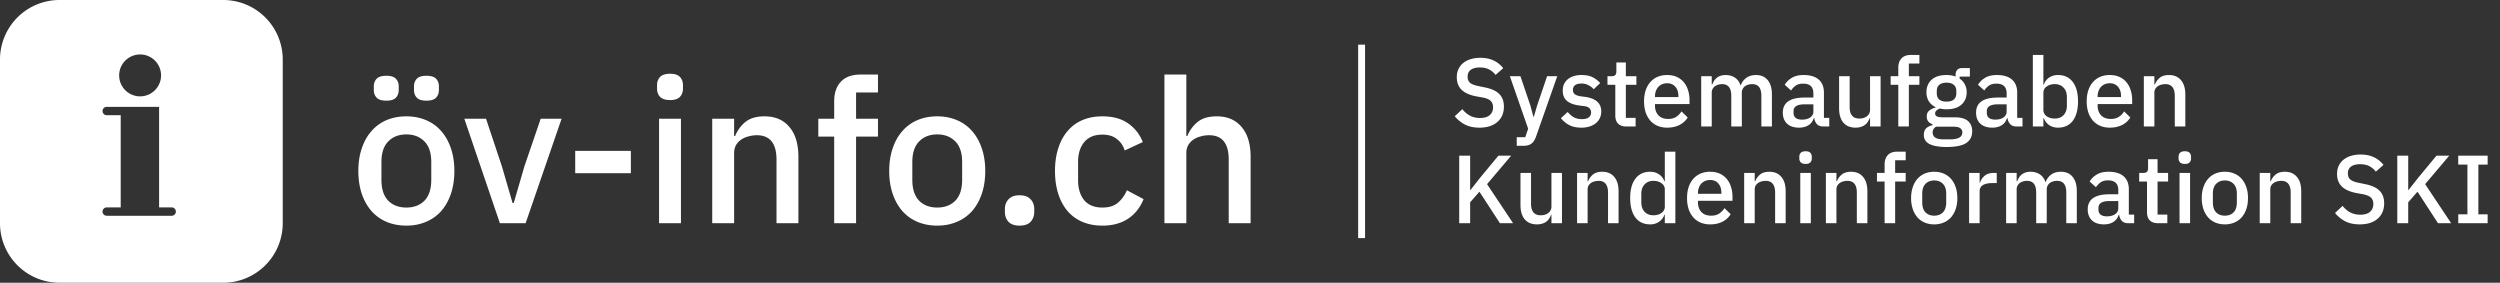
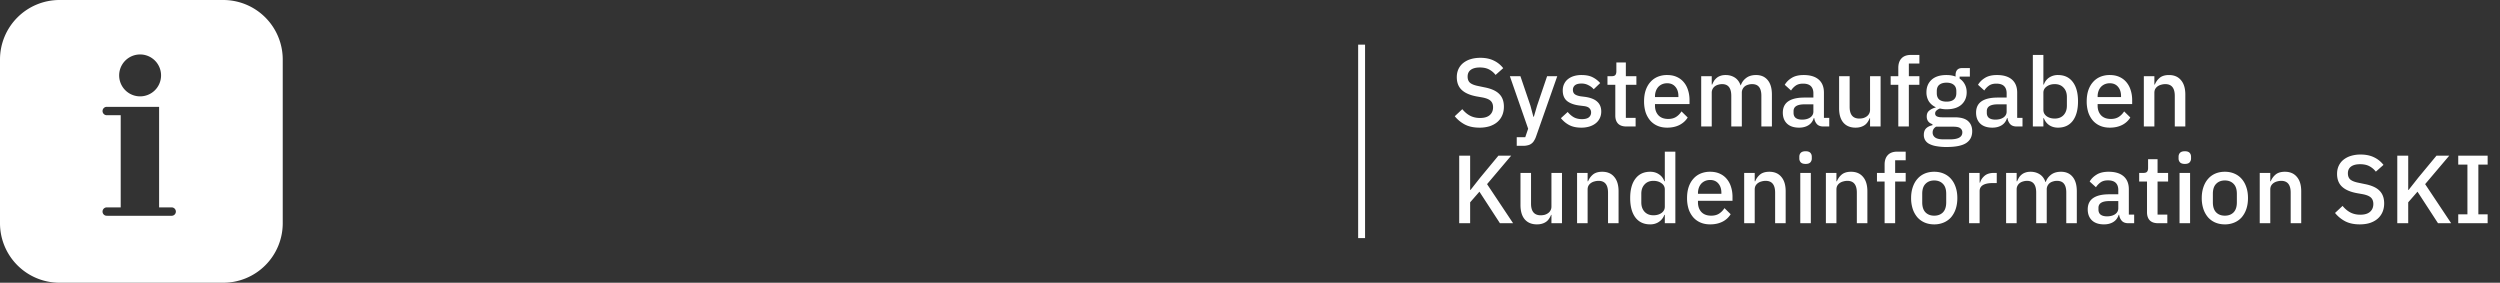
<svg xmlns="http://www.w3.org/2000/svg" width="336" height="38" fill="none">
  <rect width="100%" height="100%" fill="#333333" stroke="none" />
  <path fill="#ffffff" fill-rule="evenodd" d="M8 0a8 8 0 0 0-8 8v22a8 8 0 0 0 8 8h22a8 8 0 0 0 8-8V8a8 8 0 0 0-8-8H8Zm10.756 12.95a2.816 2.816 0 1 0 0-5.63 2.816 2.816 0 0 0 0 5.63Zm-2.534 14.924h-1.783v.008a.563.563 0 1 0 0 1.11V29h8.634a.563.563 0 1 0 0-1.126h-1.69V14.359H14.44v.008a.563.563 0 1 0 0 1.11v.008h1.783v12.389Z" clip-rule="evenodd" />
-   <path fill="#ffffff" d="M54.614 30.324c-.972 0-1.863-.171-2.673-.513a5.672 5.672 0 0 1-2.025-1.458c-.558-.648-.99-1.422-1.296-2.322-.306-.918-.459-1.935-.459-3.051s.153-2.124.459-3.024c.306-.918.738-1.692 1.296-2.322a5.53 5.53 0 0 1 2.025-1.485c.81-.342 1.701-.513 2.673-.513s1.854.171 2.646.513a5.48 5.48 0 0 1 2.052 1.485c.558.63.99 1.404 1.296 2.322.306.9.459 1.908.459 3.024s-.153 2.133-.459 3.051c-.306.9-.738 1.674-1.296 2.322a5.618 5.618 0 0 1-2.052 1.458c-.792.342-1.674.513-2.646.513Zm0-2.43c1.008 0 1.818-.306 2.43-.918.612-.63.918-1.566.918-2.808v-2.376c0-1.242-.306-2.169-.918-2.781-.612-.63-1.422-.945-2.43-.945-1.008 0-1.818.315-2.43.945-.612.612-.918 1.539-.918 2.781v2.376c0 1.242.306 2.178.918 2.808.612.612 1.422.918 2.43.918Zm-2.7-14.364c-.612 0-1.044-.135-1.296-.405s-.378-.612-.378-1.026v-.486c0-.414.126-.756.378-1.026s.684-.405 1.296-.405 1.044.135 1.296.405.378.612.378 1.026v.486c0 .414-.126.756-.378 1.026s-.684.405-1.296.405Zm5.4 0c-.612 0-1.044-.135-1.296-.405s-.378-.612-.378-1.026v-.486c0-.414.126-.756.378-1.026s.684-.405 1.296-.405 1.044.135 1.296.405.378.612.378 1.026v.486c0 .414-.126.756-.378 1.026s-.684.405-1.296.405ZM67.186 30l-4.779-14.04h2.916l2.133 6.399 1.431 4.914h.162l1.431-4.914 2.187-6.399h2.808L70.642 30h-3.456Zm10.123-6.723V20.28h7.479v2.997h-7.48Zm12.754-9.828c-.612 0-1.062-.144-1.35-.432-.27-.288-.405-.657-.405-1.107v-.459c0-.45.135-.819.405-1.107.288-.288.738-.432 1.35-.432.612 0 1.053.144 1.323.432.27.288.405.657.405 1.107v.459c0 .45-.135.819-.405 1.107-.27.288-.711.432-1.323.432Zm-1.485 2.511h2.943V30h-2.943V15.96ZM95.723 30V15.96h2.943v2.322h.135a4.682 4.682 0 0 1 1.377-1.89c.63-.504 1.485-.756 2.565-.756 1.44 0 2.556.477 3.348 1.431.81.936 1.215 2.277 1.215 4.023V30h-2.943v-8.532c0-2.196-.882-3.294-2.646-3.294a4.11 4.11 0 0 0-1.134.162 2.97 2.97 0 0 0-.972.432c-.288.198-.522.45-.702.756-.162.306-.243.666-.243 1.08V30h-2.943Zm16.391-11.637h-2.133V15.96h2.133v-2.322c0-1.134.297-2.016.891-2.646.594-.648 1.485-.972 2.673-.972H118v2.403h-2.943v3.537H118v2.403h-2.943V30h-2.943V18.363Zm13.85 11.961c-.972 0-1.863-.171-2.673-.513a5.672 5.672 0 0 1-2.025-1.458c-.558-.648-.99-1.422-1.296-2.322-.306-.918-.459-1.935-.459-3.051s.153-2.124.459-3.024c.306-.918.738-1.692 1.296-2.322a5.53 5.53 0 0 1 2.025-1.485c.81-.342 1.701-.513 2.673-.513s1.854.171 2.646.513a5.48 5.48 0 0 1 2.052 1.485c.558.63.99 1.404 1.296 2.322.306.9.459 1.908.459 3.024s-.153 2.133-.459 3.051c-.306.9-.738 1.674-1.296 2.322a5.618 5.618 0 0 1-2.052 1.458c-.792.342-1.674.513-2.646.513Zm0-2.43c1.008 0 1.818-.306 2.43-.918.612-.63.918-1.566.918-2.808v-2.376c0-1.242-.306-2.169-.918-2.781-.612-.63-1.422-.945-2.43-.945-1.008 0-1.818.315-2.43.945-.612.612-.918 1.539-.918 2.781v2.376c0 1.242.306 2.178.918 2.808.612.612 1.422.918 2.43.918Zm11.066 2.43c-.666 0-1.161-.171-1.485-.513-.324-.36-.486-.801-.486-1.323v-.405c0-.522.162-.954.486-1.296.324-.36.819-.54 1.485-.54.666 0 1.161.18 1.485.54.324.342.486.774.486 1.296v.405c0 .522-.162.963-.486 1.323-.324.342-.819.513-1.485.513Zm11.133 0c-1.008 0-1.908-.171-2.7-.513a5.42 5.42 0 0 1-1.998-1.458c-.54-.648-.954-1.422-1.242-2.322-.288-.918-.432-1.935-.432-3.051s.144-2.124.432-3.024c.288-.918.702-1.692 1.242-2.322a5.292 5.292 0 0 1 1.998-1.485c.792-.342 1.692-.513 2.7-.513 1.404 0 2.556.315 3.456.945.9.63 1.557 1.467 1.971 2.511l-2.43 1.134c-.198-.648-.549-1.161-1.053-1.539-.486-.396-1.134-.594-1.944-.594-1.08 0-1.899.342-2.457 1.026-.54.666-.81 1.539-.81 2.619v2.511c0 1.08.27 1.962.81 2.646.558.666 1.377.999 2.457.999.864 0 1.548-.207 2.052-.621.522-.432.936-.999 1.242-1.701l2.241 1.188c-.468 1.152-1.17 2.034-2.106 2.646-.936.612-2.079.918-3.429.918ZM156.5 10.02h2.943v8.262h.135a4.68 4.68 0 0 1 1.377-1.89c.63-.504 1.485-.756 2.565-.756 1.44 0 2.556.477 3.348 1.431.81.936 1.215 2.277 1.215 4.023V30h-2.943v-8.559c0-2.178-.882-3.267-2.646-3.267a4.11 4.11 0 0 0-1.134.162c-.36.09-.684.234-.972.432-.288.198-.522.45-.702.756a2.217 2.217 0 0 0-.243 1.053V30H156.5V10.02Z" />
  <path fill="#ffffff" d="M183.464 32V6h-.928v26h.928Z" mask="url(#path-3-inside-1_4136_873)" />
  <path fill="#ffffff" d="M198.835 17.156c-.763 0-1.413-.139-1.95-.416a4.346 4.346 0 0 1-1.365-1.118l1.014-.949c.321.39.672.685 1.053.884.39.2.832.299 1.326.299.581 0 1.018-.13 1.313-.39.295-.26.442-.611.442-1.053 0-.355-.104-.637-.312-.845-.208-.208-.576-.364-1.105-.468l-.806-.143c-.884-.165-1.547-.455-1.989-.871-.442-.416-.663-.988-.663-1.716 0-.399.074-.758.221-1.079.156-.33.368-.602.637-.819a2.961 2.961 0 0 1 1.001-.52c.39-.121.828-.182 1.313-.182.685 0 1.278.121 1.781.364.503.234.932.576 1.287 1.027l-1.027.91a2.671 2.671 0 0 0-.858-.728c-.338-.182-.758-.273-1.261-.273-.52 0-.923.104-1.209.312-.286.208-.429.511-.429.91 0 .381.117.667.351.858.234.182.598.32 1.092.416l.806.169c.91.173 1.573.468 1.989.884.425.416.637.988.637 1.716 0 .425-.074.81-.221 1.157a2.459 2.459 0 0 1-.65.897c-.277.243-.62.433-1.027.572a4.57 4.57 0 0 1-1.391.195Zm9.096-6.916h1.365l-2.847 8.099a2.512 2.512 0 0 1-.273.572 1.195 1.195 0 0 1-.351.39c-.13.104-.291.178-.481.221a2.59 2.59 0 0 1-.676.078h-.819v-1.157h1.144l.39-1.144-2.457-7.059h1.417l1.352 3.978.39 1.469h.065l.429-1.469 1.352-3.978Zm4.599 6.916c-.641 0-1.179-.113-1.612-.338a3.542 3.542 0 0 1-1.131-.936l.91-.832c.251.303.529.542.832.715.312.165.672.247 1.079.247.416 0 .724-.078.923-.234a.815.815 0 0 0 .312-.676.743.743 0 0 0-.221-.546c-.139-.156-.386-.256-.741-.299l-.624-.078c-.693-.087-1.239-.286-1.638-.598-.39-.32-.585-.793-.585-1.417 0-.33.061-.62.182-.871.121-.26.29-.477.507-.65.225-.182.49-.32.793-.416a3.501 3.501 0 0 1 1.027-.143c.607 0 1.101.095 1.482.286.39.19.737.455 1.04.793l-.871.832a2.177 2.177 0 0 0-.689-.533 1.928 1.928 0 0 0-.962-.234c-.39 0-.68.078-.871.234a.766.766 0 0 0-.273.611c0 .26.082.455.247.585.165.13.429.225.793.286l.624.078c.745.113 1.287.334 1.625.663.347.32.52.754.52 1.3 0 .33-.065.628-.195.897a1.9 1.9 0 0 1-.533.676c-.234.19-.516.338-.845.442a3.66 3.66 0 0 1-1.105.156Zm6.062-.156c-.494 0-.867-.126-1.118-.377-.251-.26-.377-.624-.377-1.092v-4.134h-1.053V10.24h.572c.234 0 .394-.052.481-.156.095-.104.143-.273.143-.507V8.394h1.274v1.846h1.417v1.157h-1.417v4.446h1.313V17h-1.235Zm5.477.156c-.485 0-.918-.082-1.3-.247a2.738 2.738 0 0 1-.975-.702 3.362 3.362 0 0 1-.624-1.118 4.913 4.913 0 0 1-.208-1.469c0-.537.07-1.023.208-1.456.148-.442.356-.815.624-1.118.269-.312.594-.55.975-.715a3.253 3.253 0 0 1 1.3-.247c.494 0 .928.087 1.3.26.382.173.698.416.949.728.252.303.438.659.559 1.066.13.407.195.845.195 1.313v.533h-4.641v.221c0 .52.152.949.455 1.287.312.33.754.494 1.326.494.416 0 .767-.091 1.053-.273.286-.182.529-.429.728-.741l.832.819c-.251.416-.615.75-1.092 1.001-.476.243-1.031.364-1.664.364Zm0-5.967c-.242 0-.468.043-.676.13a1.577 1.577 0 0 0-.52.364 1.706 1.706 0 0 0-.325.559 2.098 2.098 0 0 0-.117.715v.091h3.146v-.13c0-.52-.134-.936-.403-1.248-.268-.32-.637-.481-1.105-.481ZM228.641 17v-6.76h1.417v1.118h.065c.069-.173.152-.338.247-.494.104-.156.225-.29.364-.403.147-.121.316-.212.507-.273.199-.07.429-.104.689-.104.459 0 .867.113 1.222.338.355.225.615.572.78 1.04h.039c.121-.381.355-.706.702-.975s.793-.403 1.339-.403c.676 0 1.2.23 1.573.689.373.45.559 1.096.559 1.937V17h-1.417v-4.121c0-.52-.1-.91-.299-1.17-.199-.269-.516-.403-.949-.403-.182 0-.355.026-.52.078a1.295 1.295 0 0 0-.442.208 1.129 1.129 0 0 0-.299.364 1.067 1.067 0 0 0-.117.507V17h-1.417v-4.121c0-1.049-.412-1.573-1.235-1.573-.173 0-.347.026-.52.078a1.295 1.295 0 0 0-.442.208c-.13.095-.234.217-.312.364a1.067 1.067 0 0 0-.117.507V17h-1.417Zm16.417 0c-.373 0-.659-.104-.858-.312a1.45 1.45 0 0 1-.364-.819h-.065c-.13.425-.369.745-.715.962-.347.217-.767.325-1.261.325-.702 0-1.244-.182-1.625-.546-.373-.364-.559-.854-.559-1.469 0-.676.242-1.183.728-1.521.494-.338 1.213-.507 2.158-.507h1.222v-.572c0-.416-.113-.737-.338-.962-.226-.225-.577-.338-1.053-.338-.399 0-.724.087-.975.26a2.312 2.312 0 0 0-.637.663l-.845-.767c.225-.381.541-.693.949-.936.407-.251.94-.377 1.599-.377.875 0 1.547.204 2.015.611.468.407.702.992.702 1.755v3.393h.715V17h-.793Zm-2.86-.923c.442 0 .806-.095 1.092-.286.286-.2.429-.464.429-.793v-.975h-1.196c-.98 0-1.469.303-1.469.91v.234c0 .303.099.533.299.689.208.147.489.221.845.221Zm9.137-.195h-.052a2.315 2.315 0 0 1-.247.481 1.563 1.563 0 0 1-.377.416c-.148.113-.33.204-.546.273-.208.07-.451.104-.728.104-.702 0-1.248-.225-1.638-.676-.382-.45-.572-1.096-.572-1.937V10.24h1.417v4.121c0 1.049.433 1.573 1.3 1.573.182 0 .359-.022.533-.065.173-.052.325-.126.455-.221.138-.095.247-.217.325-.364.086-.147.13-.32.13-.52V10.24h1.417V17h-1.417v-1.118Zm3.797-4.485h-1.027V10.24h1.027V9.122c0-.546.143-.97.429-1.274.286-.312.715-.468 1.287-.468h1.118v1.157h-1.417v1.703h1.417v1.157h-1.417V17h-1.417v-5.603Zm9.931 6.24c0 .702-.269 1.23-.806 1.586-.537.355-1.413.533-2.626.533a7.346 7.346 0 0 1-1.417-.117 3.125 3.125 0 0 1-.949-.312 1.372 1.372 0 0 1-.533-.507 1.372 1.372 0 0 1-.169-.689c0-.373.1-.663.299-.871.208-.208.494-.351.858-.429v-.143c-.511-.165-.767-.511-.767-1.04 0-.347.117-.611.351-.793.234-.19.516-.325.845-.403V14.4a2.185 2.185 0 0 1-.923-.793 2.304 2.304 0 0 1-.312-1.209c0-.693.23-1.252.689-1.677.468-.425 1.135-.637 2.002-.637.477 0 .884.07 1.222.208v-.182c0-.303.069-.537.208-.702.147-.173.373-.26.676-.26h1.04v1.144h-1.378v.273c.303.2.537.46.702.78.165.312.247.663.247 1.053 0 .685-.234 1.24-.702 1.664-.468.416-1.135.624-2.002.624a3.44 3.44 0 0 1-.884-.104c-.173.06-.325.147-.455.26a.506.506 0 0 0-.195.416.4.4 0 0 0 .247.39c.165.078.399.117.702.117h1.664c.832 0 1.434.169 1.807.507.373.33.559.784.559 1.365Zm-1.326.156a.667.667 0 0 0-.273-.559c-.173-.139-.494-.208-.962-.208h-2.288c-.312.182-.468.442-.468.78a.79.79 0 0 0 .325.663c.225.173.602.26 1.131.26h.884c1.101 0 1.651-.312 1.651-.936Zm-2.119-4.134c.416 0 .737-.091.962-.273.234-.19.351-.481.351-.871v-.26c0-.39-.117-.676-.351-.858-.225-.19-.546-.286-.962-.286-.416 0-.741.095-.975.286-.225.182-.338.468-.338.858v.26c0 .39.113.68.338.871.234.182.559.273.975.273ZM271.032 17c-.372 0-.658-.104-.858-.312a1.463 1.463 0 0 1-.364-.819h-.065c-.13.425-.368.745-.715.962-.346.217-.767.325-1.261.325-.702 0-1.243-.182-1.625-.546-.372-.364-.559-.854-.559-1.469 0-.676.243-1.183.728-1.521.494-.338 1.214-.507 2.158-.507h1.222v-.572c0-.416-.112-.737-.338-.962-.225-.225-.576-.338-1.053-.338-.398 0-.723.087-.975.26a2.34 2.34 0 0 0-.637.663l-.845-.767c.226-.381.542-.693.949-.936.408-.251.941-.377 1.599-.377.876 0 1.547.204 2.015.611.468.407.702.992.702 1.755v3.393h.715V17h-.793Zm-2.86-.923c.442 0 .806-.095 1.092-.286.286-.2.429-.464.429-.793v-.975h-1.196c-.979 0-1.469.303-1.469.91v.234c0 .303.1.533.299.689.208.147.49.221.845.221Zm5.042-8.697h1.417v3.978h.065a1.83 1.83 0 0 1 .715-.936 2.084 2.084 0 0 1 1.183-.338c.858 0 1.521.312 1.989.936.468.615.702 1.482.702 2.6s-.234 1.989-.702 2.613c-.468.615-1.131.923-1.989.923-.45 0-.845-.113-1.183-.338a1.903 1.903 0 0 1-.715-.936h-.065V17h-1.417V7.38Zm2.951 8.554c.494 0 .889-.156 1.183-.468.295-.32.442-.741.442-1.261v-1.17c0-.52-.147-.936-.442-1.248-.294-.32-.689-.481-1.183-.481-.433 0-.797.108-1.092.325-.294.208-.442.485-.442.832v2.314c0 .347.148.628.442.845.295.208.659.312 1.092.312Zm7.395 1.222c-.486 0-.919-.082-1.3-.247a2.72 2.72 0 0 1-.975-.702 3.327 3.327 0 0 1-.624-1.118 4.881 4.881 0 0 1-.208-1.469c0-.537.069-1.023.208-1.456.147-.442.355-.815.624-1.118.268-.312.593-.55.975-.715a3.246 3.246 0 0 1 1.3-.247c.494 0 .927.087 1.3.26.381.173.697.416.949.728a3 3 0 0 1 .559 1.066c.13.407.195.845.195 1.313v.533h-4.641v.221c0 .52.151.949.455 1.287.312.33.754.494 1.326.494.416 0 .767-.091 1.053-.273.286-.182.528-.429.728-.741l.832.819a2.73 2.73 0 0 1-1.092 1.001c-.477.243-1.032.364-1.664.364Zm0-5.967c-.243 0-.468.043-.676.13-.2.087-.373.208-.52.364a1.689 1.689 0 0 0-.325.559 2.098 2.098 0 0 0-.117.715v.091h3.146v-.13c0-.52-.135-.936-.403-1.248-.269-.32-.637-.481-1.105-.481ZM288.131 17v-6.76h1.417v1.118h.065c.148-.364.369-.667.663-.91.304-.243.715-.364 1.235-.364.694 0 1.231.23 1.612.689.39.45.585 1.096.585 1.937V17h-1.417v-4.108c0-1.057-.424-1.586-1.274-1.586a1.98 1.98 0 0 0-.546.078 1.437 1.437 0 0 0-.468.208 1.144 1.144 0 0 0-.338.364c-.078.147-.117.32-.117.52V17h-1.417Zm-89.296 8.762-1.248 1.43V30h-1.469v-9.074h1.469v4.602h.052l1.3-1.651 2.444-2.951h1.716l-3.237 3.822L203.359 30h-1.768l-2.756-4.238Zm9.678 3.12h-.052c-.06.165-.143.325-.247.481a1.546 1.546 0 0 1-.377.416 1.78 1.78 0 0 1-.546.273c-.208.07-.45.104-.728.104-.702 0-1.248-.225-1.638-.676-.381-.45-.572-1.096-.572-1.937V23.24h1.417v4.121c0 1.049.434 1.573 1.3 1.573.182 0 .36-.022.533-.065.174-.052.325-.126.455-.221.139-.095.247-.217.325-.364.087-.147.13-.32.13-.52V23.24h1.417V30h-1.417v-1.118ZM211.959 30v-6.76h1.417v1.118h.065c.148-.364.369-.667.663-.91.304-.243.715-.364 1.235-.364.694 0 1.231.23 1.612.689.39.45.585 1.096.585 1.937V30h-1.417v-4.108c0-1.057-.424-1.586-1.274-1.586a1.98 1.98 0 0 0-.546.078 1.437 1.437 0 0 0-.468.208 1.144 1.144 0 0 0-.338.364c-.078.147-.117.32-.117.52V30h-1.417Zm11.792-1.118h-.065a1.87 1.87 0 0 1-.728.936c-.329.225-.719.338-1.17.338-.858 0-1.521-.308-1.989-.923-.468-.624-.702-1.495-.702-2.613 0-1.118.234-1.985.702-2.6.468-.624 1.131-.936 1.989-.936.451 0 .841.113 1.17.338a1.8 1.8 0 0 1 .728.936h.065V20.38h1.417V30h-1.417v-1.118Zm-1.534.052c.434 0 .798-.104 1.092-.312.295-.217.442-.498.442-.845v-2.314c0-.347-.147-.624-.442-.832-.294-.217-.658-.325-1.092-.325-.494 0-.888.16-1.183.481-.294.312-.442.728-.442 1.248v1.17c0 .52.148.94.442 1.261.295.312.689.468 1.183.468Zm7.629 1.222c-.486 0-.919-.082-1.3-.247a2.72 2.72 0 0 1-.975-.702 3.327 3.327 0 0 1-.624-1.118 4.881 4.881 0 0 1-.208-1.469c0-.537.069-1.023.208-1.456.147-.442.355-.815.624-1.118.268-.312.593-.55.975-.715a3.246 3.246 0 0 1 1.3-.247c.494 0 .927.087 1.3.26.381.173.697.416.949.728a3 3 0 0 1 .559 1.066c.13.407.195.845.195 1.313v.533h-4.641v.221c0 .52.151.949.455 1.287.312.33.754.494 1.326.494.416 0 .767-.091 1.053-.273.286-.182.528-.429.728-.741l.832.819a2.73 2.73 0 0 1-1.092 1.001c-.477.243-1.032.364-1.664.364Zm0-5.967c-.243 0-.468.043-.676.13-.2.087-.373.208-.52.364a1.689 1.689 0 0 0-.325.559 2.098 2.098 0 0 0-.117.715v.091h3.146v-.13c0-.52-.135-.936-.403-1.248-.269-.32-.637-.481-1.105-.481ZM234.417 30v-6.76h1.417v1.118h.065c.148-.364.369-.667.663-.91.304-.243.715-.364 1.235-.364.694 0 1.231.23 1.612.689.39.45.585 1.096.585 1.937V30h-1.417v-4.108c0-1.057-.424-1.586-1.274-1.586a1.98 1.98 0 0 0-.546.078 1.437 1.437 0 0 0-.468.208 1.144 1.144 0 0 0-.338.364c-.078.147-.117.32-.117.52V30h-1.417Zm8.256-7.969c-.294 0-.511-.07-.65-.208a.748.748 0 0 1-.195-.533v-.221c0-.217.065-.394.195-.533.139-.139.356-.208.65-.208.295 0 .507.07.637.208.13.139.195.316.195.533v.221a.748.748 0 0 1-.195.533c-.13.139-.342.208-.637.208Zm-.715 1.209h1.417V30h-1.417v-6.76Zm3.441 6.76v-6.76h1.417v1.118h.065c.147-.364.368-.667.663-.91.303-.243.715-.364 1.235-.364.693 0 1.23.23 1.612.689.39.45.585 1.096.585 1.937V30h-1.417v-4.108c0-1.057-.425-1.586-1.274-1.586a1.98 1.98 0 0 0-.546.078c-.174.043-.33.113-.468.208a1.122 1.122 0 0 0-.338.364c-.078.147-.117.32-.117.52V30h-1.417Zm7.892-5.603h-1.027V23.24h1.027v-1.118c0-.546.143-.97.429-1.274.286-.312.715-.468 1.287-.468h1.118v1.157h-1.417v1.703h1.417v1.157h-1.417V30h-1.417v-5.603Zm6.668 5.759c-.468 0-.897-.082-1.287-.247a2.738 2.738 0 0 1-.975-.702 3.327 3.327 0 0 1-.624-1.118 4.635 4.635 0 0 1-.221-1.469c0-.537.074-1.023.221-1.456.147-.442.355-.815.624-1.118.269-.312.594-.55.975-.715.39-.165.819-.247 1.287-.247.468 0 .893.082 1.274.247.39.165.719.403.988.715.269.303.477.676.624 1.118.147.433.221.919.221 1.456 0 .537-.074 1.027-.221 1.469a3.327 3.327 0 0 1-.624 1.118 2.709 2.709 0 0 1-.988.702 3.18 3.18 0 0 1-1.274.247Zm0-1.17c.485 0 .875-.147 1.17-.442.295-.303.442-.754.442-1.352v-1.144c0-.598-.147-1.044-.442-1.339-.295-.303-.685-.455-1.17-.455-.485 0-.875.152-1.17.455-.295.295-.442.741-.442 1.339v1.144c0 .598.147 1.049.442 1.352.295.295.685.442 1.17.442ZM264.645 30v-6.76h1.417v1.3h.065c.095-.347.295-.65.598-.91s.724-.39 1.261-.39h.377v1.365h-.559c-.563 0-.997.091-1.3.273-.295.182-.442.45-.442.806V30h-1.417Zm4.976 0v-6.76h1.417v1.118h.065c.07-.173.152-.338.247-.494.104-.156.226-.29.364-.403.148-.121.317-.212.507-.273.2-.07.429-.104.689-.104.46 0 .867.113 1.222.338.356.225.616.572.78 1.04h.039c.122-.381.356-.706.702-.975.347-.269.793-.403 1.339-.403.676 0 1.201.23 1.573.689.373.45.559 1.096.559 1.937V30h-1.417v-4.121c0-.52-.099-.91-.299-1.17-.199-.269-.515-.403-.949-.403-.182 0-.355.026-.52.078a1.304 1.304 0 0 0-.442.208 1.129 1.129 0 0 0-.299.364 1.067 1.067 0 0 0-.117.507V30h-1.417v-4.121c0-1.049-.411-1.573-1.235-1.573-.173 0-.346.026-.52.078a1.304 1.304 0 0 0-.442.208c-.13.095-.234.217-.312.364a1.067 1.067 0 0 0-.117.507V30h-1.417Zm16.417 0c-.372 0-.658-.104-.858-.312a1.463 1.463 0 0 1-.364-.819h-.065c-.13.425-.368.745-.715.962-.346.217-.767.325-1.261.325-.702 0-1.243-.182-1.625-.546-.372-.364-.559-.854-.559-1.469 0-.676.243-1.183.728-1.521.494-.338 1.214-.507 2.158-.507h1.222v-.572c0-.416-.112-.737-.338-.962-.225-.225-.576-.338-1.053-.338-.398 0-.723.087-.975.26a2.34 2.34 0 0 0-.637.663l-.845-.767c.226-.381.542-.693.949-.936.408-.251.941-.377 1.599-.377.876 0 1.547.204 2.015.611.468.407.702.992.702 1.755v3.393h.715V30h-.793Zm-2.86-.923c.442 0 .806-.095 1.092-.286.286-.2.429-.464.429-.793v-.975h-1.196c-.979 0-1.469.303-1.469.91v.234c0 .303.1.533.299.689.208.147.49.221.845.221Zm6.876.923c-.494 0-.867-.126-1.118-.377-.251-.26-.377-.624-.377-1.092v-4.134h-1.053V23.24h.572c.234 0 .394-.052.481-.156.095-.104.143-.273.143-.507v-1.183h1.274v1.846h1.417v1.157h-1.417v4.446h1.313V30h-1.235Zm3.591-7.969c-.295 0-.511-.07-.65-.208a.748.748 0 0 1-.195-.533v-.221c0-.217.065-.394.195-.533.139-.139.355-.208.65-.208.295 0 .507.07.637.208.13.139.195.316.195.533v.221a.748.748 0 0 1-.195.533c-.13.139-.342.208-.637.208Zm-.715 1.209h1.417V30h-1.417v-6.76Zm6.092 6.916c-.468 0-.897-.082-1.287-.247a2.738 2.738 0 0 1-.975-.702 3.362 3.362 0 0 1-.624-1.118 4.635 4.635 0 0 1-.221-1.469c0-.537.074-1.023.221-1.456.148-.442.356-.815.624-1.118.269-.312.594-.55.975-.715.39-.165.819-.247 1.287-.247.468 0 .893.082 1.274.247.39.165.72.403.988.715.269.303.477.676.624 1.118.148.433.221.919.221 1.456 0 .537-.073 1.027-.221 1.469a3.327 3.327 0 0 1-.624 1.118 2.7 2.7 0 0 1-.988.702 3.18 3.18 0 0 1-1.274.247Zm0-1.17c.486 0 .876-.147 1.17-.442.295-.303.442-.754.442-1.352v-1.144c0-.598-.147-1.044-.442-1.339-.294-.303-.684-.455-1.17-.455-.485 0-.875.152-1.17.455-.294.295-.442.741-.442 1.339v1.144c0 .598.148 1.049.442 1.352.295.295.685.442 1.17.442ZM303.708 30v-6.76h1.417v1.118h.065c.148-.364.369-.667.663-.91.304-.243.715-.364 1.235-.364.694 0 1.231.23 1.612.689.39.45.585 1.096.585 1.937V30h-1.417v-4.108c0-1.057-.424-1.586-1.274-1.586a1.98 1.98 0 0 0-.546.078 1.437 1.437 0 0 0-.468.208 1.144 1.144 0 0 0-.338.364c-.078.147-.117.32-.117.52V30h-1.417Zm13.435.156c-.763 0-1.413-.139-1.95-.416a4.346 4.346 0 0 1-1.365-1.118l1.014-.949c.32.39.671.685 1.053.884.39.2.832.299 1.326.299.58 0 1.018-.13 1.313-.39.294-.26.442-.611.442-1.053 0-.355-.104-.637-.312-.845-.208-.208-.577-.364-1.105-.468l-.806-.143c-.884-.165-1.547-.455-1.989-.871-.442-.416-.663-.988-.663-1.716 0-.399.073-.758.221-1.079.156-.33.368-.602.637-.819a2.961 2.961 0 0 1 1.001-.52 4.41 4.41 0 0 1 1.313-.182c.684 0 1.278.121 1.781.364.502.234.931.576 1.287 1.027l-1.027.91a2.671 2.671 0 0 0-.858-.728c-.338-.182-.759-.273-1.261-.273-.52 0-.923.104-1.209.312-.286.208-.429.511-.429.91 0 .381.117.667.351.858.234.182.598.32 1.092.416l.806.169c.91.173 1.573.468 1.989.884.424.416.637.988.637 1.716 0 .425-.074.81-.221 1.157a2.47 2.47 0 0 1-.65.897c-.278.243-.62.433-1.027.572-.408.13-.871.195-1.391.195Zm7.769-4.394-1.248 1.43V30h-1.469v-9.074h1.469v4.602h.052l1.3-1.651 2.444-2.951h1.716l-3.237 3.822L329.436 30h-1.768l-2.756-4.238ZM330.387 30v-1.196h1.235v-6.682h-1.235v-1.196h3.952v1.196h-1.248v6.682h1.248V30h-3.952Z" />
</svg>